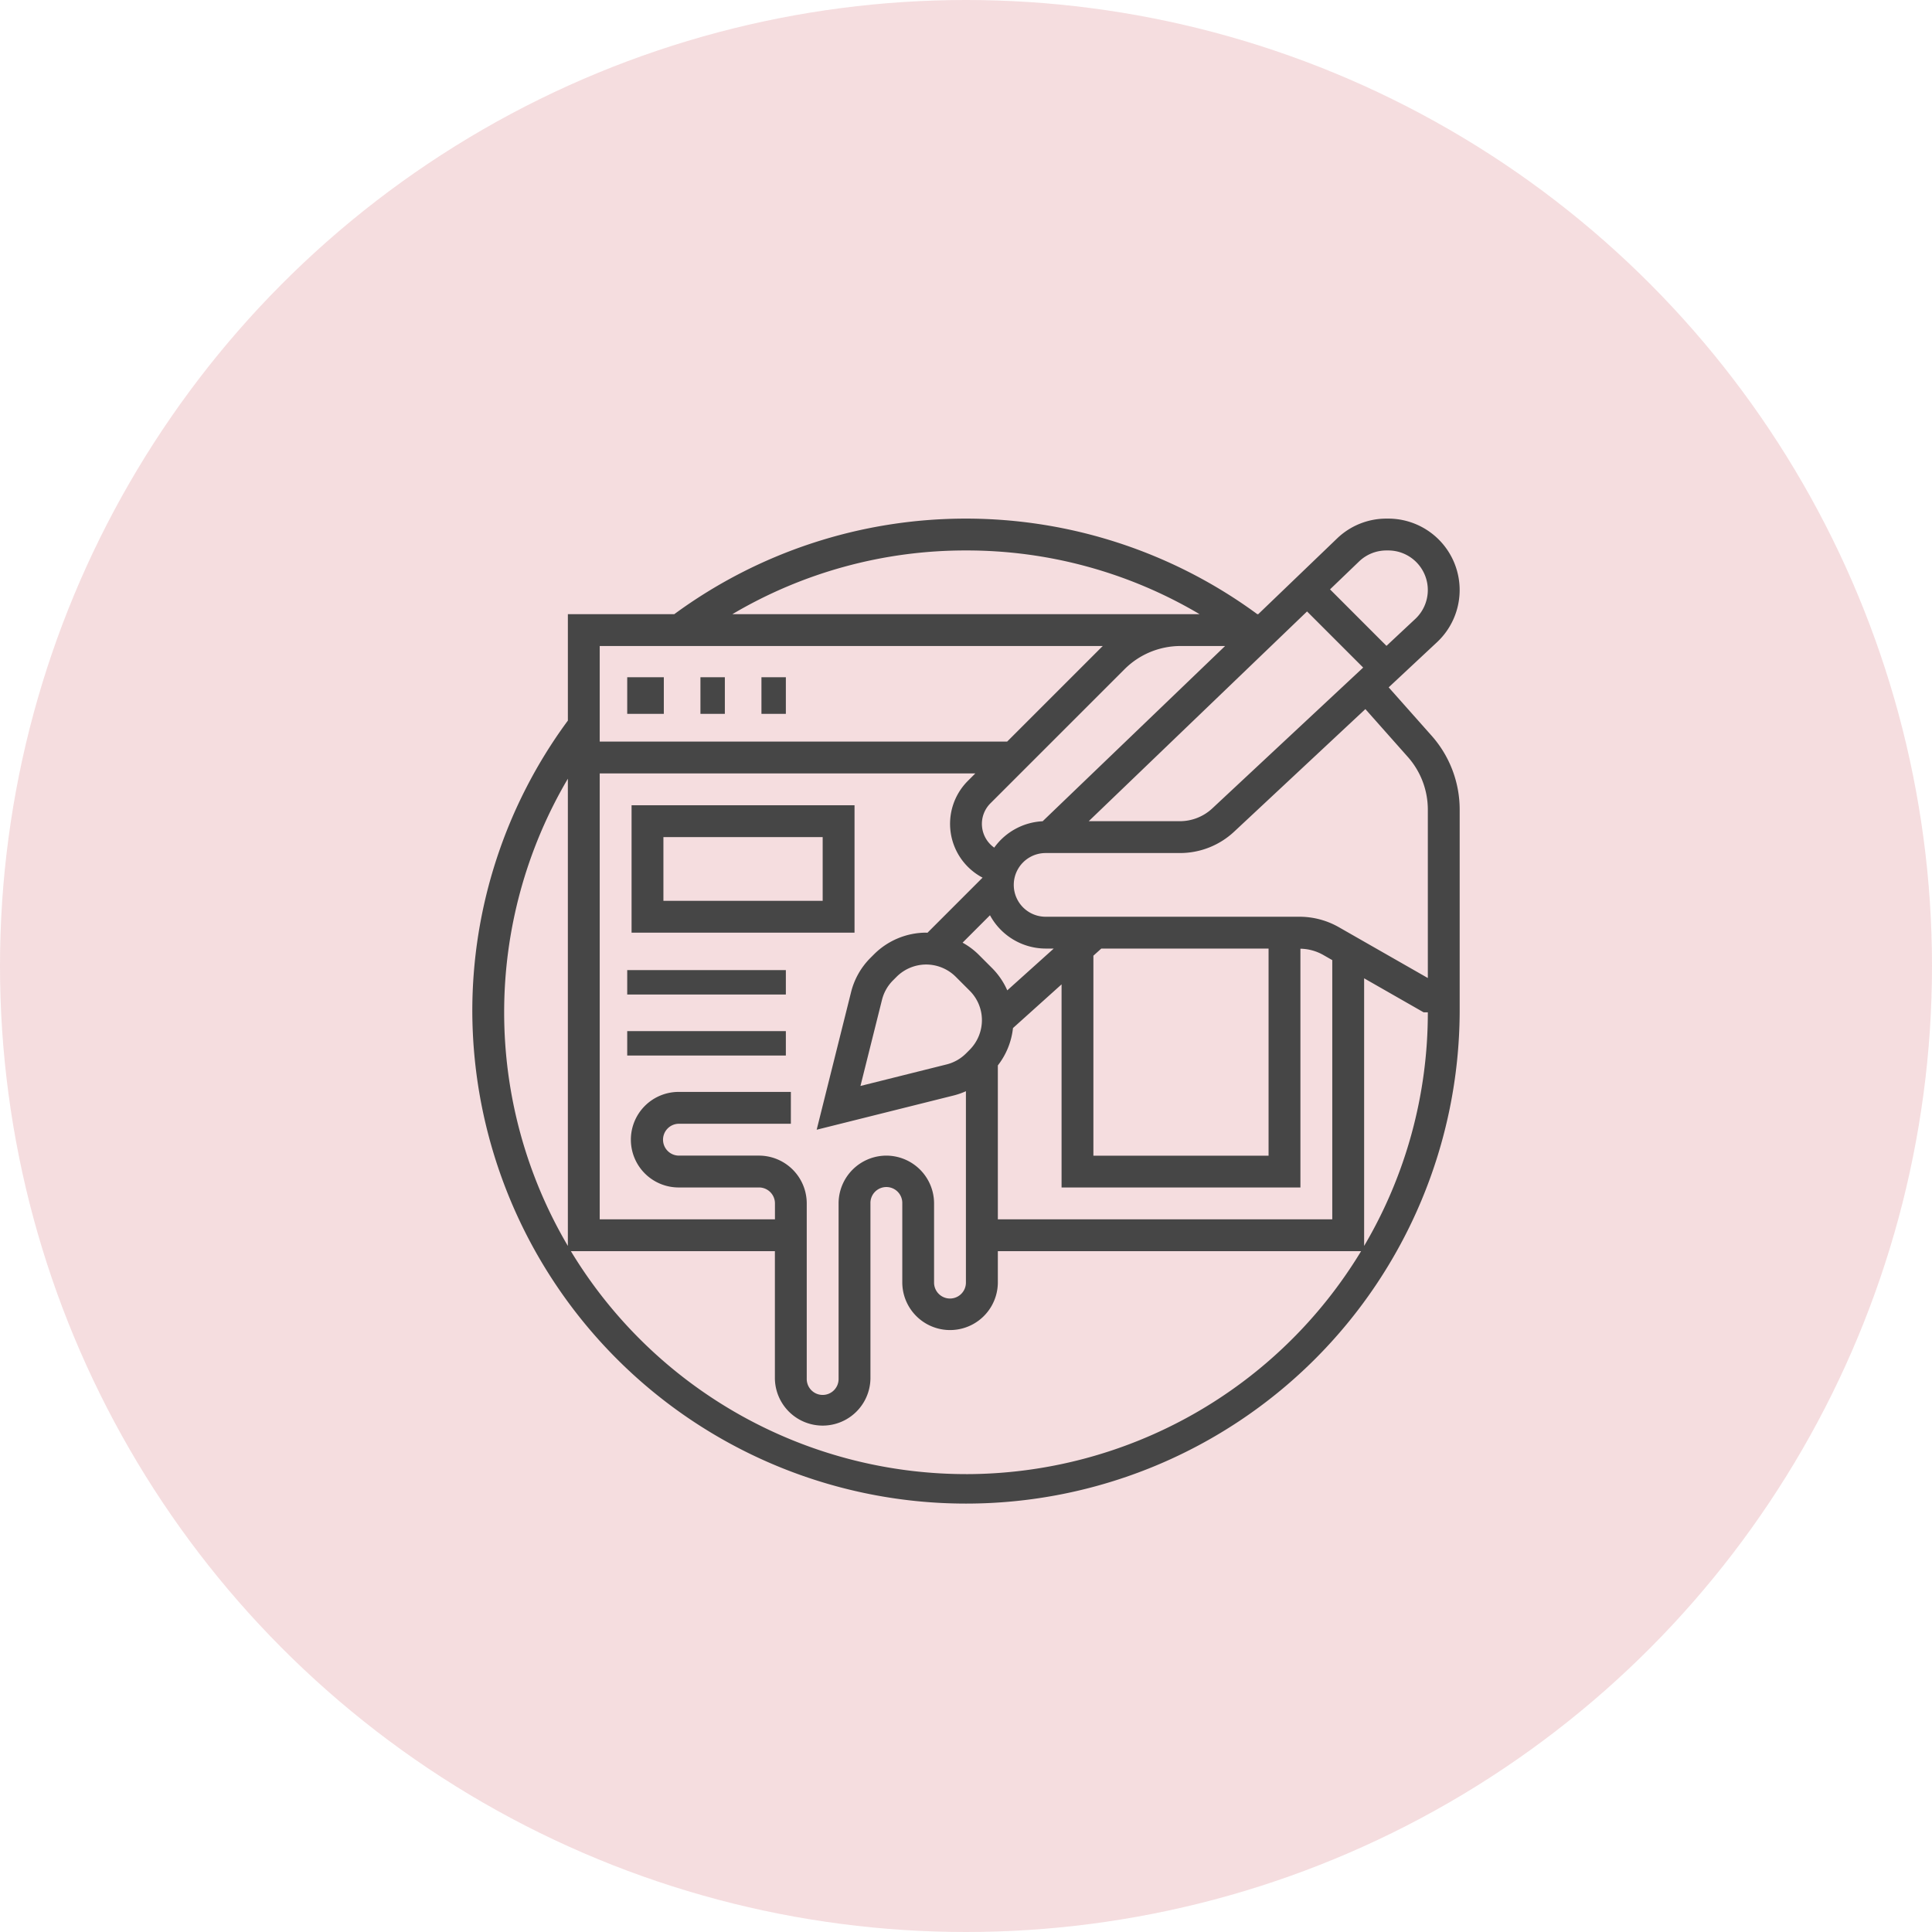
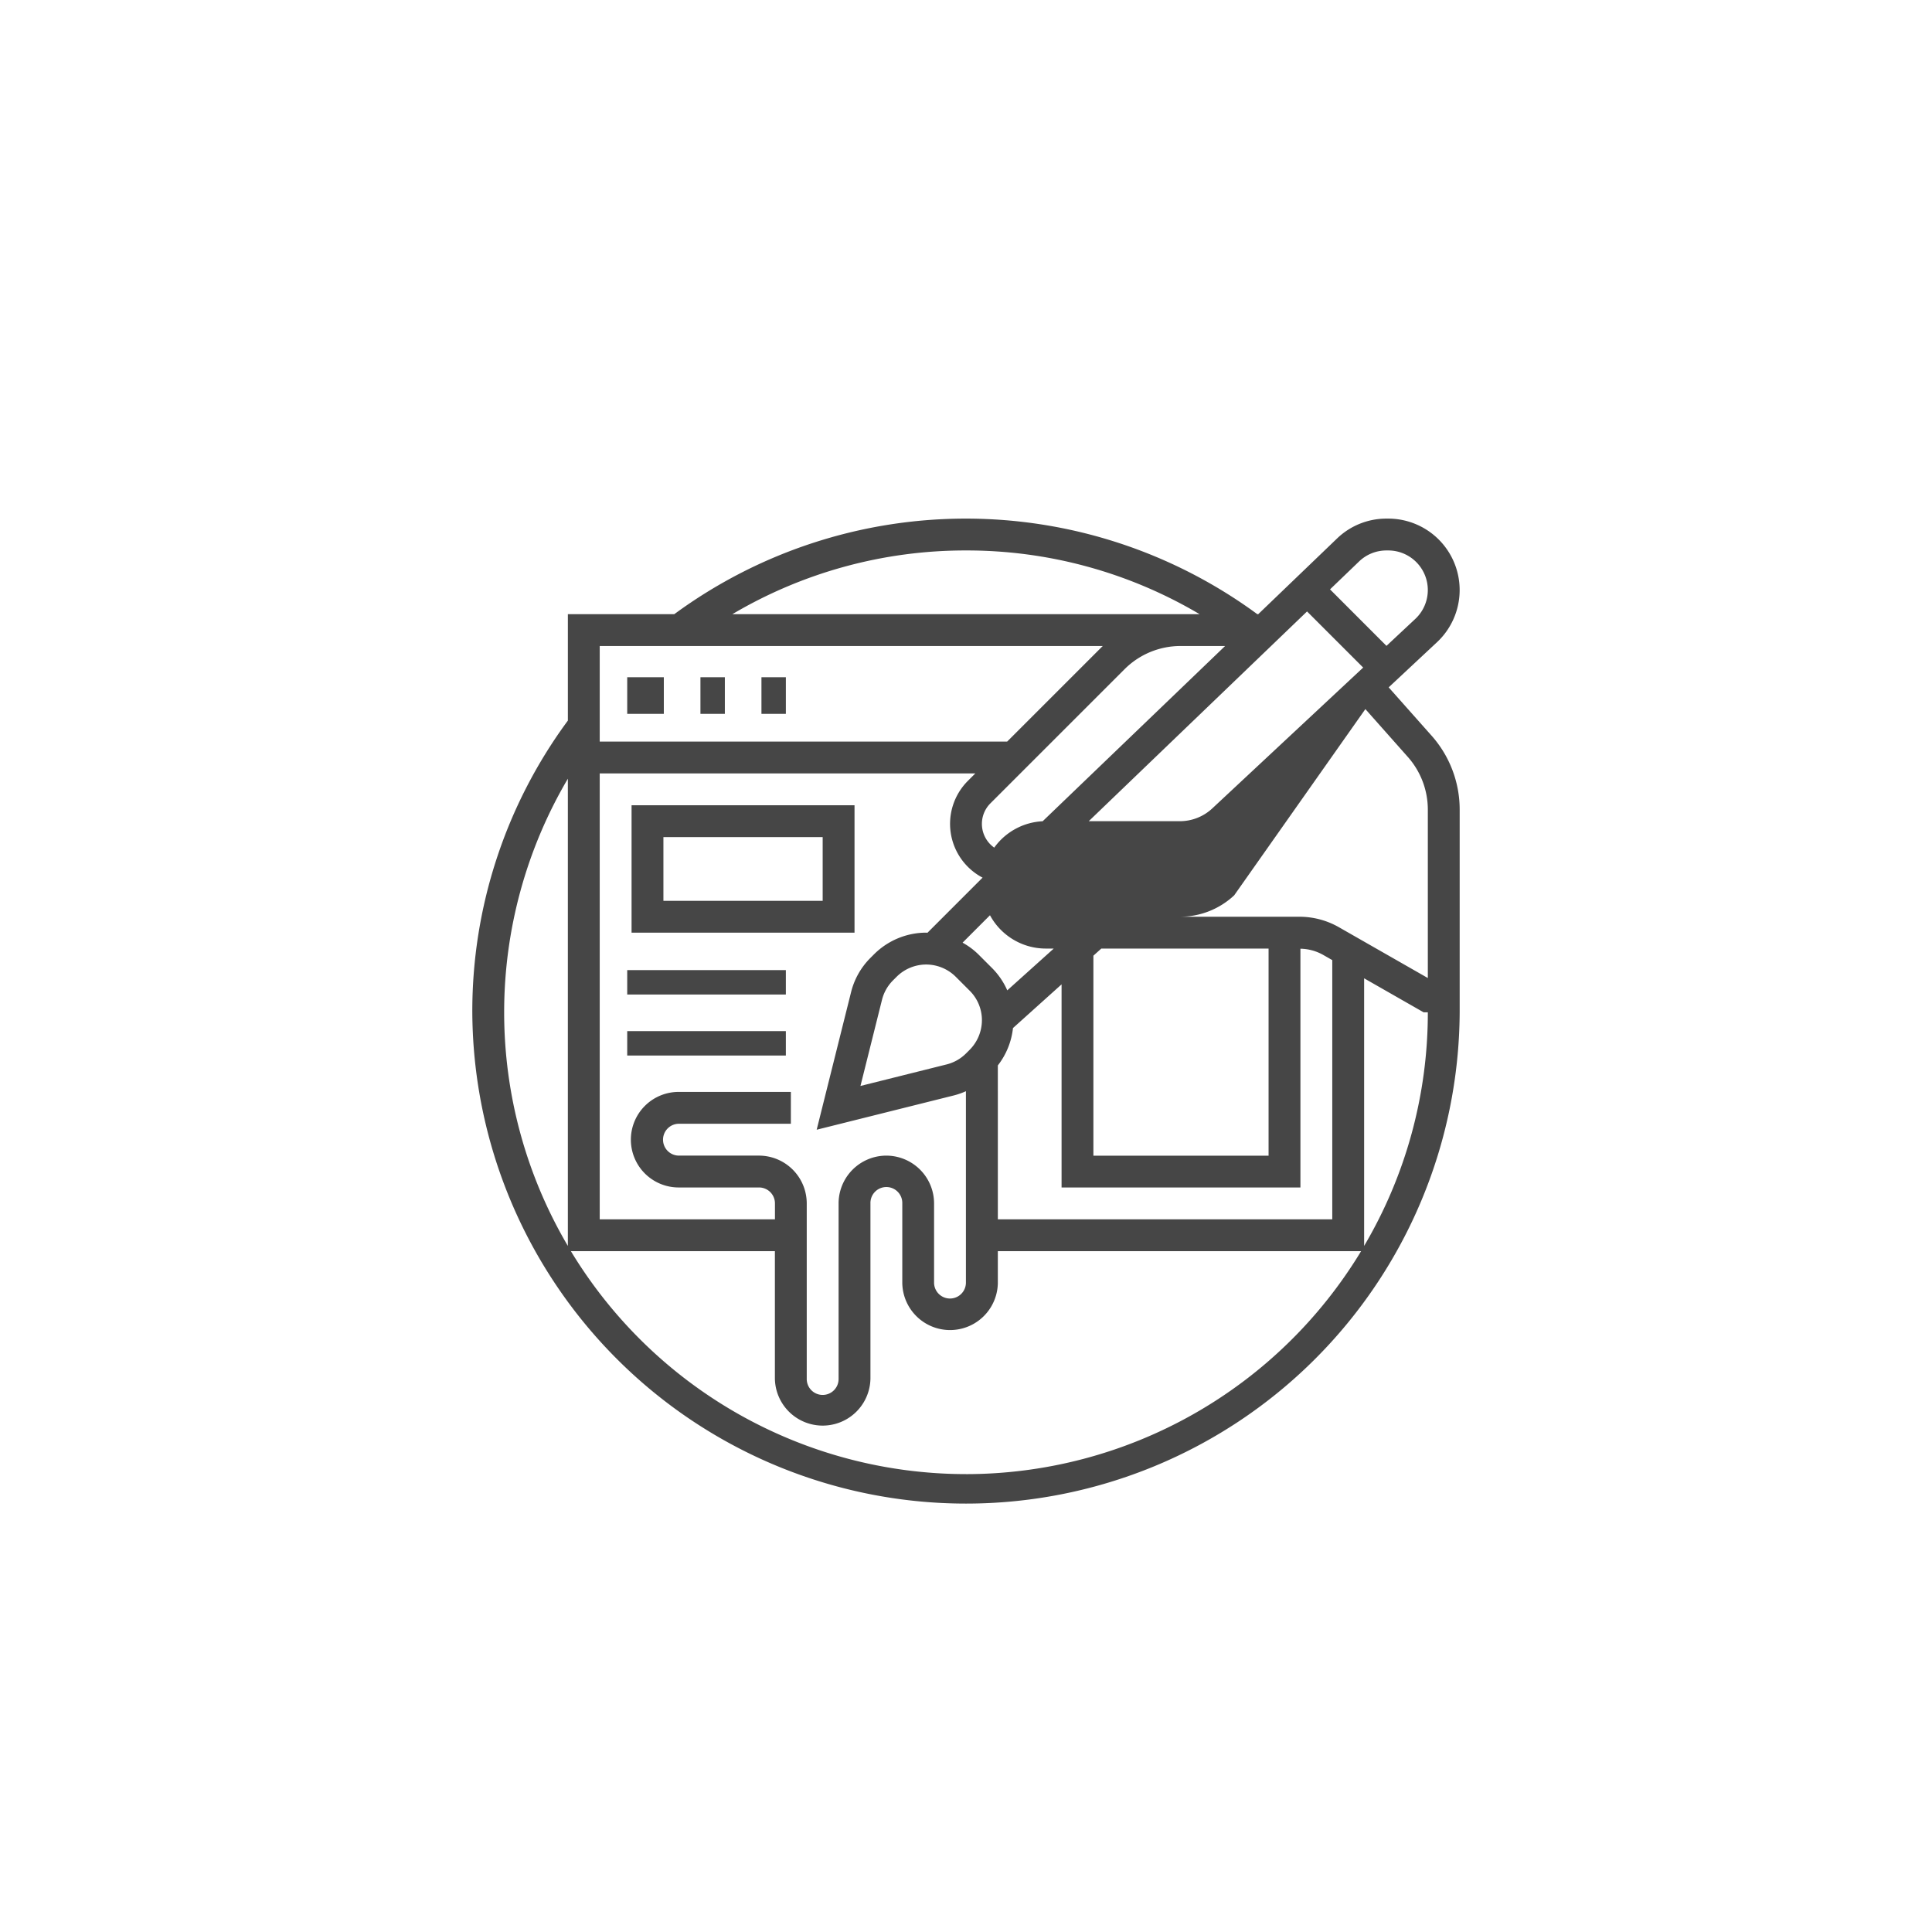
<svg xmlns="http://www.w3.org/2000/svg" width="167" height="167" viewBox="0 0 167 167">
  <g id="Group_5619" data-name="Group 5619" transform="translate(-420 -609)">
-     <circle id="Ellipse_373" data-name="Ellipse 373" cx="83.5" cy="83.5" r="83.5" transform="translate(420 609)" fill="#bf1e2e" opacity="0.15" />
    <g id="noun-paint-3218081" transform="translate(460.826 653.828)">
      <g id="Group_5347" data-name="Group 5347" transform="translate(0 0)">
        <rect id="Rectangle_3235" data-name="Rectangle 3235" width="3.164" height="3.164" transform="translate(13.39 13.712)" fill="#464646" />
        <rect id="Rectangle_3236" data-name="Rectangle 3236" width="2.11" height="3.164" transform="translate(19.719 13.712)" fill="#464646" />
        <rect id="Rectangle_3237" data-name="Rectangle 3237" width="2.11" height="3.164" transform="translate(24.993 13.712)" fill="#464646" />
-         <path id="Path_2317" data-name="Path 2317" d="M80.209,15.586l4.176-3.9A6.174,6.174,0,0,0,80.173,1H80.02a6.139,6.139,0,0,0-4.277,1.722L68.936,9.259h-.083a42.563,42.563,0,0,0-50.393,0h-9.2v9.2A42.291,42.291,0,0,0,1,43.673a42.674,42.674,0,0,0,85.347,0V26.162a9.62,9.62,0,0,0-2.43-6.4Zm1.649,6.007a6.865,6.865,0,0,1,1.736,4.569V40.711l-7.684-4.39a6.885,6.885,0,0,0-3.414-.907H50.556a2.753,2.753,0,1,1,0-5.506h11.6a6.859,6.859,0,0,0,4.7-1.851L78.195,17.465ZM36.791,56.063a4.135,4.135,0,0,0-4.13,4.13V75.334a1.377,1.377,0,1,1-2.753,0V60.192a4.135,4.135,0,0,0-4.13-4.13H18.9a1.377,1.377,0,1,1,0-2.753h9.636V50.556H18.9a4.13,4.13,0,1,0,0,8.259h6.883a1.377,1.377,0,0,1,1.377,1.377v1.377H12.013V23.025H44.48l-.64.64a5.253,5.253,0,0,0,1.266,8.369L40.341,36.8c-.037,0-.073-.011-.109-.011a6.4,6.4,0,0,0-4.5,1.864l-.317.317a6.348,6.348,0,0,0-1.673,2.954l-2.975,11.9,11.9-2.975a6.4,6.4,0,0,0,1-.354V67.075a1.377,1.377,0,0,1-2.753,0V60.192A4.135,4.135,0,0,0,36.791,56.063Zm25.446-44.05H66.07L50.3,27.16a5.486,5.486,0,0,0-4.186,2.28,2.511,2.511,0,0,1-.329-3.83L57.369,14.028A6.846,6.846,0,0,1,62.236,12.012ZM73.154,9.025l4.851,4.851L64.969,26.044a4.113,4.113,0,0,1-2.816,1.111h-7.87ZM54.686,38.78l.681-.613H69.828v17.9H54.686Zm-14.454.764A3.635,3.635,0,0,1,42.784,40.6l1.21,1.21a3.583,3.583,0,0,1,1.056,2.551,3.637,3.637,0,0,1-1.057,2.552l-.317.317A3.607,3.607,0,0,1,42,48.179l-7.449,1.862,1.862-7.447a3.615,3.615,0,0,1,.947-1.675l.318-.318A3.635,3.635,0,0,1,40.232,39.544Zm7.009,2.233a6.321,6.321,0,0,0-1.3-1.912l-1.21-1.21a6.234,6.234,0,0,0-1.353-1l2.369-2.37a5.492,5.492,0,0,0,4.811,2.88h.7Zm-.815,6.488a6.365,6.365,0,0,0,1.309-3.229l4.2-3.777V58.816H72.581V38.178a4.136,4.136,0,0,1,1.963.533l.79.452V61.569H46.427ZM77.648,4.707a3.405,3.405,0,0,1,2.37-.954h.153a3.421,3.421,0,0,1,2.335,5.922L80.019,12,75.14,7.117ZM43.673,3.753A39.484,39.484,0,0,1,63.862,9.259H23.482A39.547,39.547,0,0,1,43.673,3.753ZM55.5,12.012c-.025.025-.052.045-.076.069l-8.191,8.191H12.013V12.012ZM9.259,23.483V63.869a39.779,39.779,0,0,1,0-40.386Zm34.414,60.11A39.935,39.935,0,0,1,9.521,64.322H27.155V75.334a4.13,4.13,0,0,0,8.259,0V60.192a1.377,1.377,0,1,1,2.753,0v6.883a4.13,4.13,0,0,0,8.259,0V64.322h31.4A39.935,39.935,0,0,1,43.673,83.594ZM78.088,63.869V40.736l5.14,2.938h.366A39.655,39.655,0,0,1,78.088,63.869Z" transform="translate(-1 -1)" fill="#464646" />
+         <path id="Path_2317" data-name="Path 2317" d="M80.209,15.586l4.176-3.9A6.174,6.174,0,0,0,80.173,1H80.02a6.139,6.139,0,0,0-4.277,1.722L68.936,9.259h-.083a42.563,42.563,0,0,0-50.393,0h-9.2v9.2A42.291,42.291,0,0,0,1,43.673a42.674,42.674,0,0,0,85.347,0V26.162a9.62,9.62,0,0,0-2.43-6.4Zm1.649,6.007a6.865,6.865,0,0,1,1.736,4.569V40.711l-7.684-4.39a6.885,6.885,0,0,0-3.414-.907H50.556h11.6a6.859,6.859,0,0,0,4.7-1.851L78.195,17.465ZM36.791,56.063a4.135,4.135,0,0,0-4.13,4.13V75.334a1.377,1.377,0,1,1-2.753,0V60.192a4.135,4.135,0,0,0-4.13-4.13H18.9a1.377,1.377,0,1,1,0-2.753h9.636V50.556H18.9a4.13,4.13,0,1,0,0,8.259h6.883a1.377,1.377,0,0,1,1.377,1.377v1.377H12.013V23.025H44.48l-.64.64a5.253,5.253,0,0,0,1.266,8.369L40.341,36.8c-.037,0-.073-.011-.109-.011a6.4,6.4,0,0,0-4.5,1.864l-.317.317a6.348,6.348,0,0,0-1.673,2.954l-2.975,11.9,11.9-2.975a6.4,6.4,0,0,0,1-.354V67.075a1.377,1.377,0,0,1-2.753,0V60.192A4.135,4.135,0,0,0,36.791,56.063Zm25.446-44.05H66.07L50.3,27.16a5.486,5.486,0,0,0-4.186,2.28,2.511,2.511,0,0,1-.329-3.83L57.369,14.028A6.846,6.846,0,0,1,62.236,12.012ZM73.154,9.025l4.851,4.851L64.969,26.044a4.113,4.113,0,0,1-2.816,1.111h-7.87ZM54.686,38.78l.681-.613H69.828v17.9H54.686Zm-14.454.764A3.635,3.635,0,0,1,42.784,40.6l1.21,1.21a3.583,3.583,0,0,1,1.056,2.551,3.637,3.637,0,0,1-1.057,2.552l-.317.317A3.607,3.607,0,0,1,42,48.179l-7.449,1.862,1.862-7.447a3.615,3.615,0,0,1,.947-1.675l.318-.318A3.635,3.635,0,0,1,40.232,39.544Zm7.009,2.233a6.321,6.321,0,0,0-1.3-1.912l-1.21-1.21a6.234,6.234,0,0,0-1.353-1l2.369-2.37a5.492,5.492,0,0,0,4.811,2.88h.7Zm-.815,6.488a6.365,6.365,0,0,0,1.309-3.229l4.2-3.777V58.816H72.581V38.178a4.136,4.136,0,0,1,1.963.533l.79.452V61.569H46.427ZM77.648,4.707a3.405,3.405,0,0,1,2.37-.954h.153a3.421,3.421,0,0,1,2.335,5.922L80.019,12,75.14,7.117ZM43.673,3.753A39.484,39.484,0,0,1,63.862,9.259H23.482A39.547,39.547,0,0,1,43.673,3.753ZM55.5,12.012c-.025.025-.052.045-.076.069l-8.191,8.191H12.013V12.012ZM9.259,23.483V63.869a39.779,39.779,0,0,1,0-40.386Zm34.414,60.11A39.935,39.935,0,0,1,9.521,64.322H27.155V75.334a4.13,4.13,0,0,0,8.259,0V60.192a1.377,1.377,0,1,1,2.753,0v6.883a4.13,4.13,0,0,0,8.259,0V64.322h31.4A39.935,39.935,0,0,1,43.673,83.594ZM78.088,63.869V40.736l5.14,2.938h.366A39.655,39.655,0,0,1,78.088,63.869Z" transform="translate(-1 -1)" fill="#464646" />
        <path id="Path_2318" data-name="Path 2318" d="M30.272,19H11V30.013H30.272Zm-2.753,8.259H13.753V21.753H27.519Z" transform="translate(2.766 5.778)" fill="#464646" />
        <rect id="Rectangle_3238" data-name="Rectangle 3238" width="13.712" height="2.11" transform="translate(13.39 39.027)" fill="#464646" />
        <rect id="Rectangle_3239" data-name="Rectangle 3239" width="13.712" height="2.11" transform="translate(13.39 44.301)" fill="#464646" />
      </g>
    </g>
  </g>
</svg>